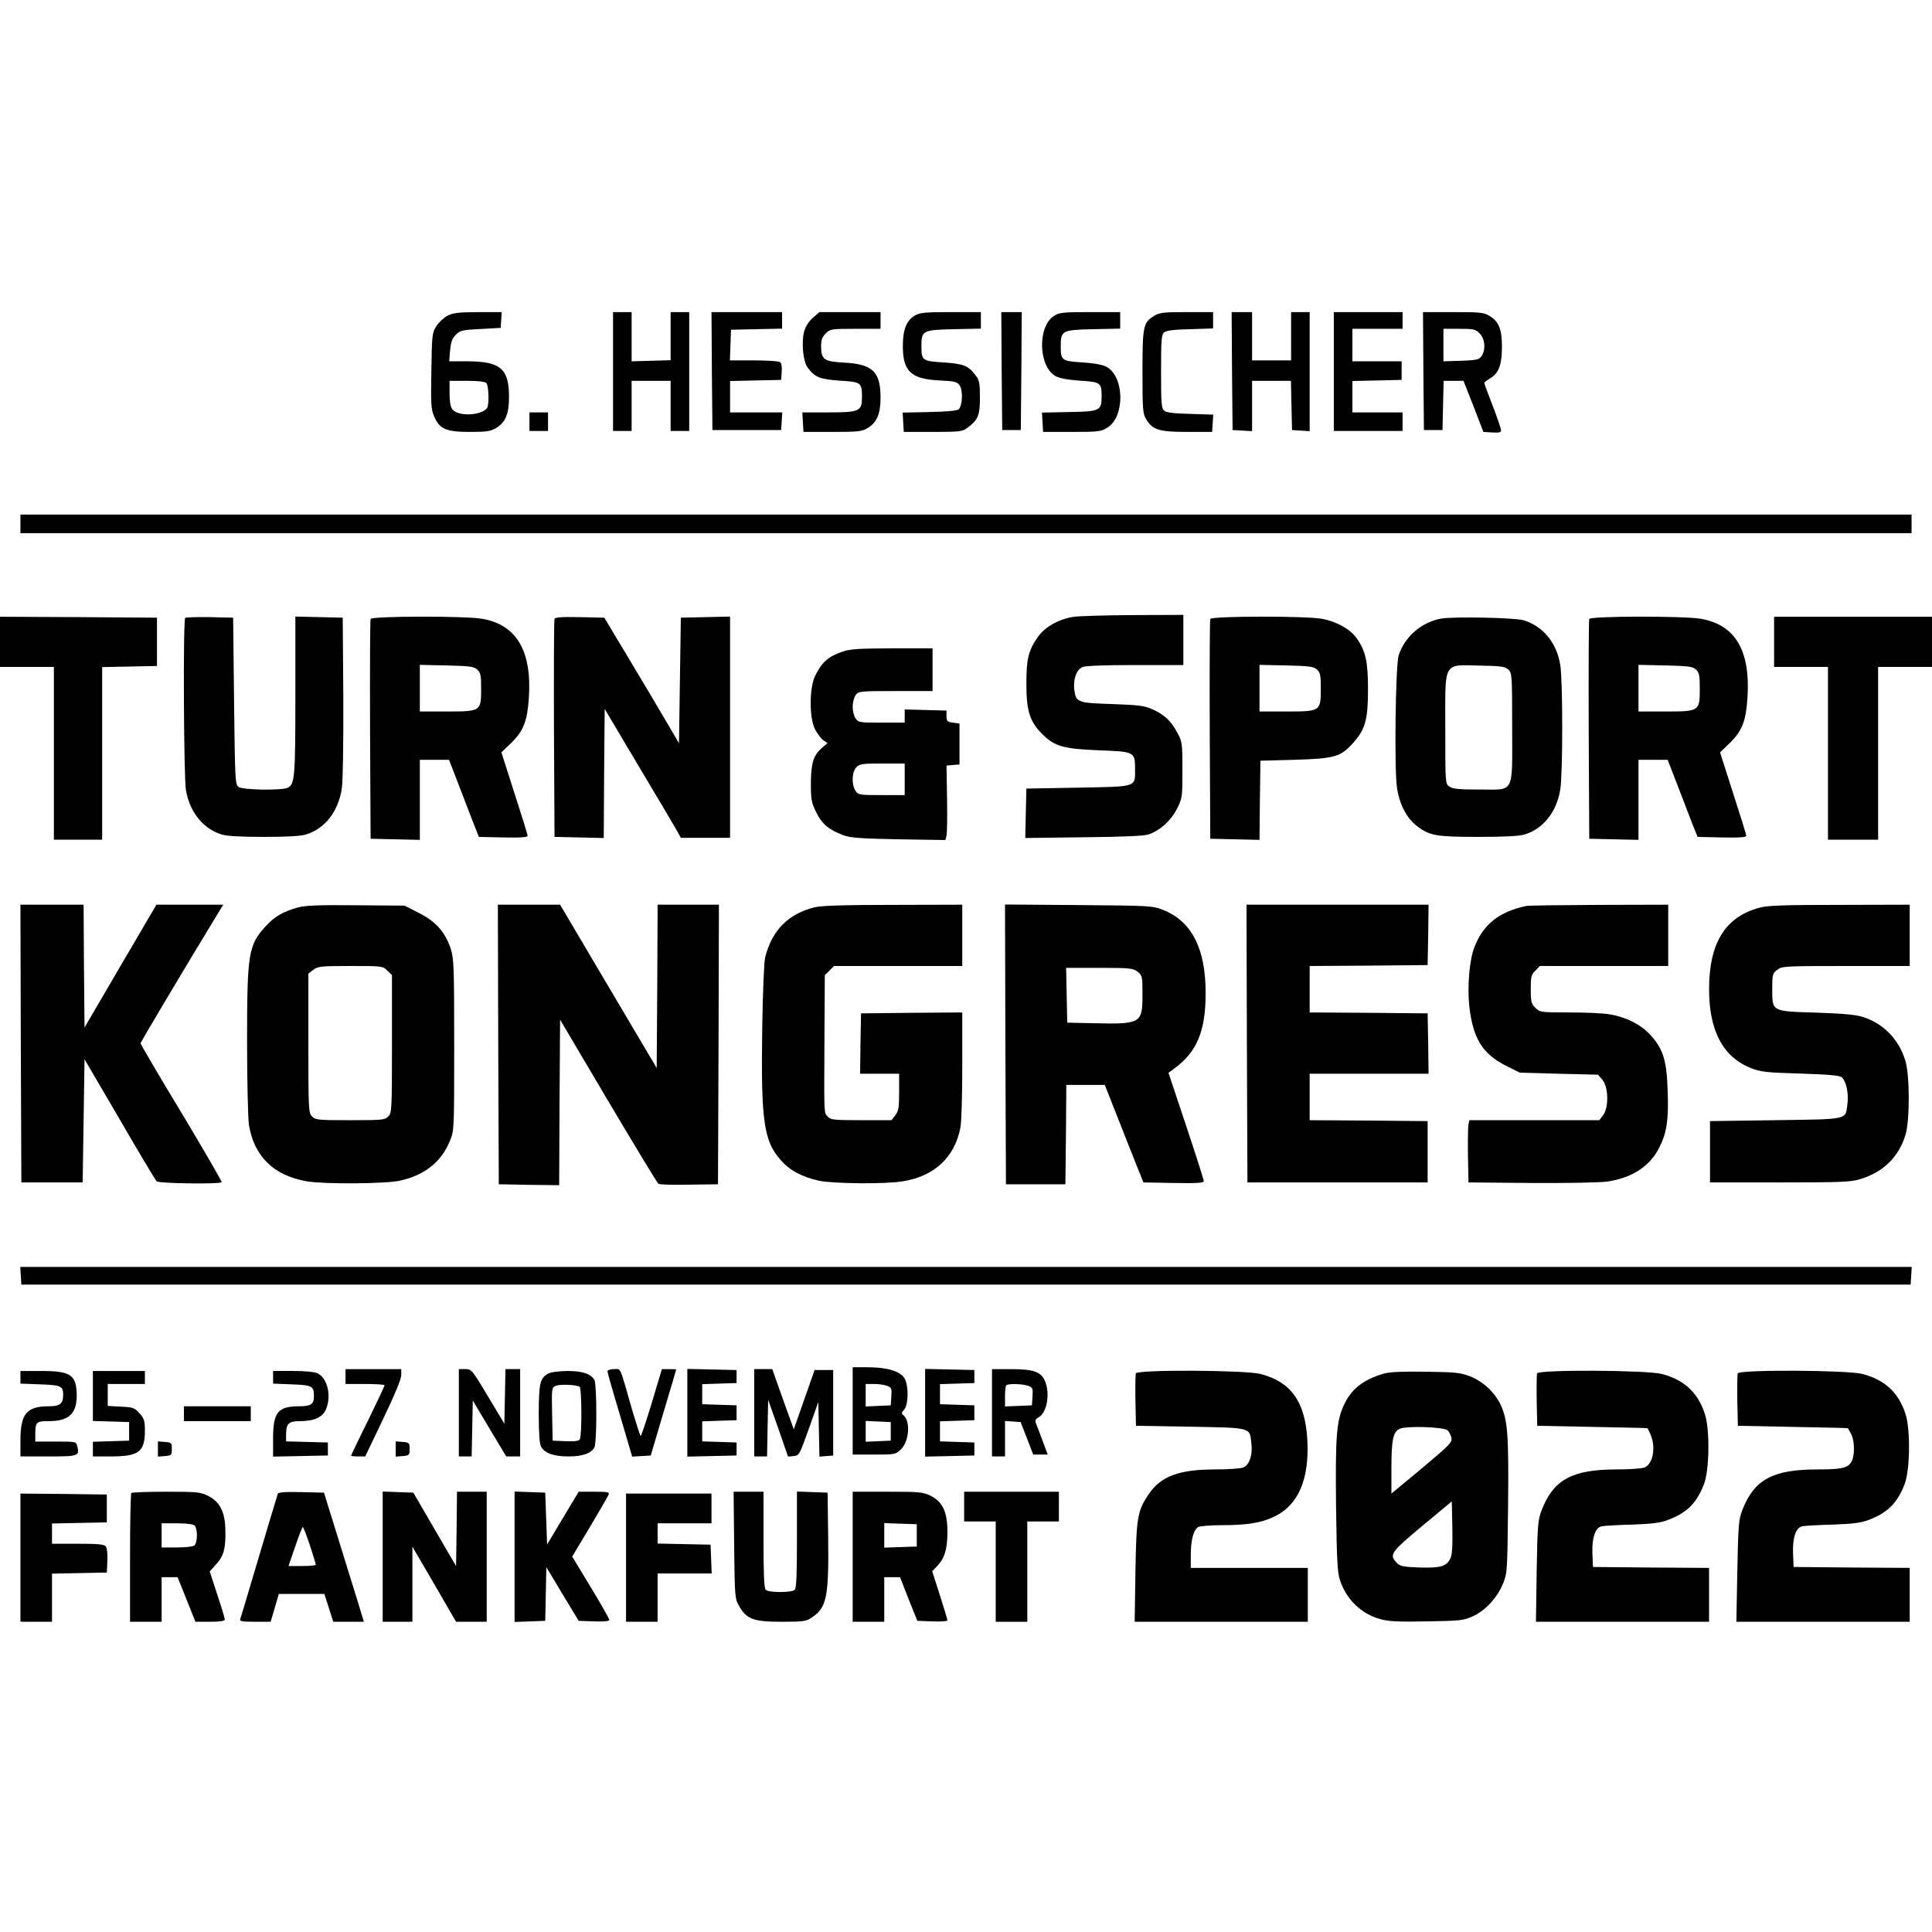
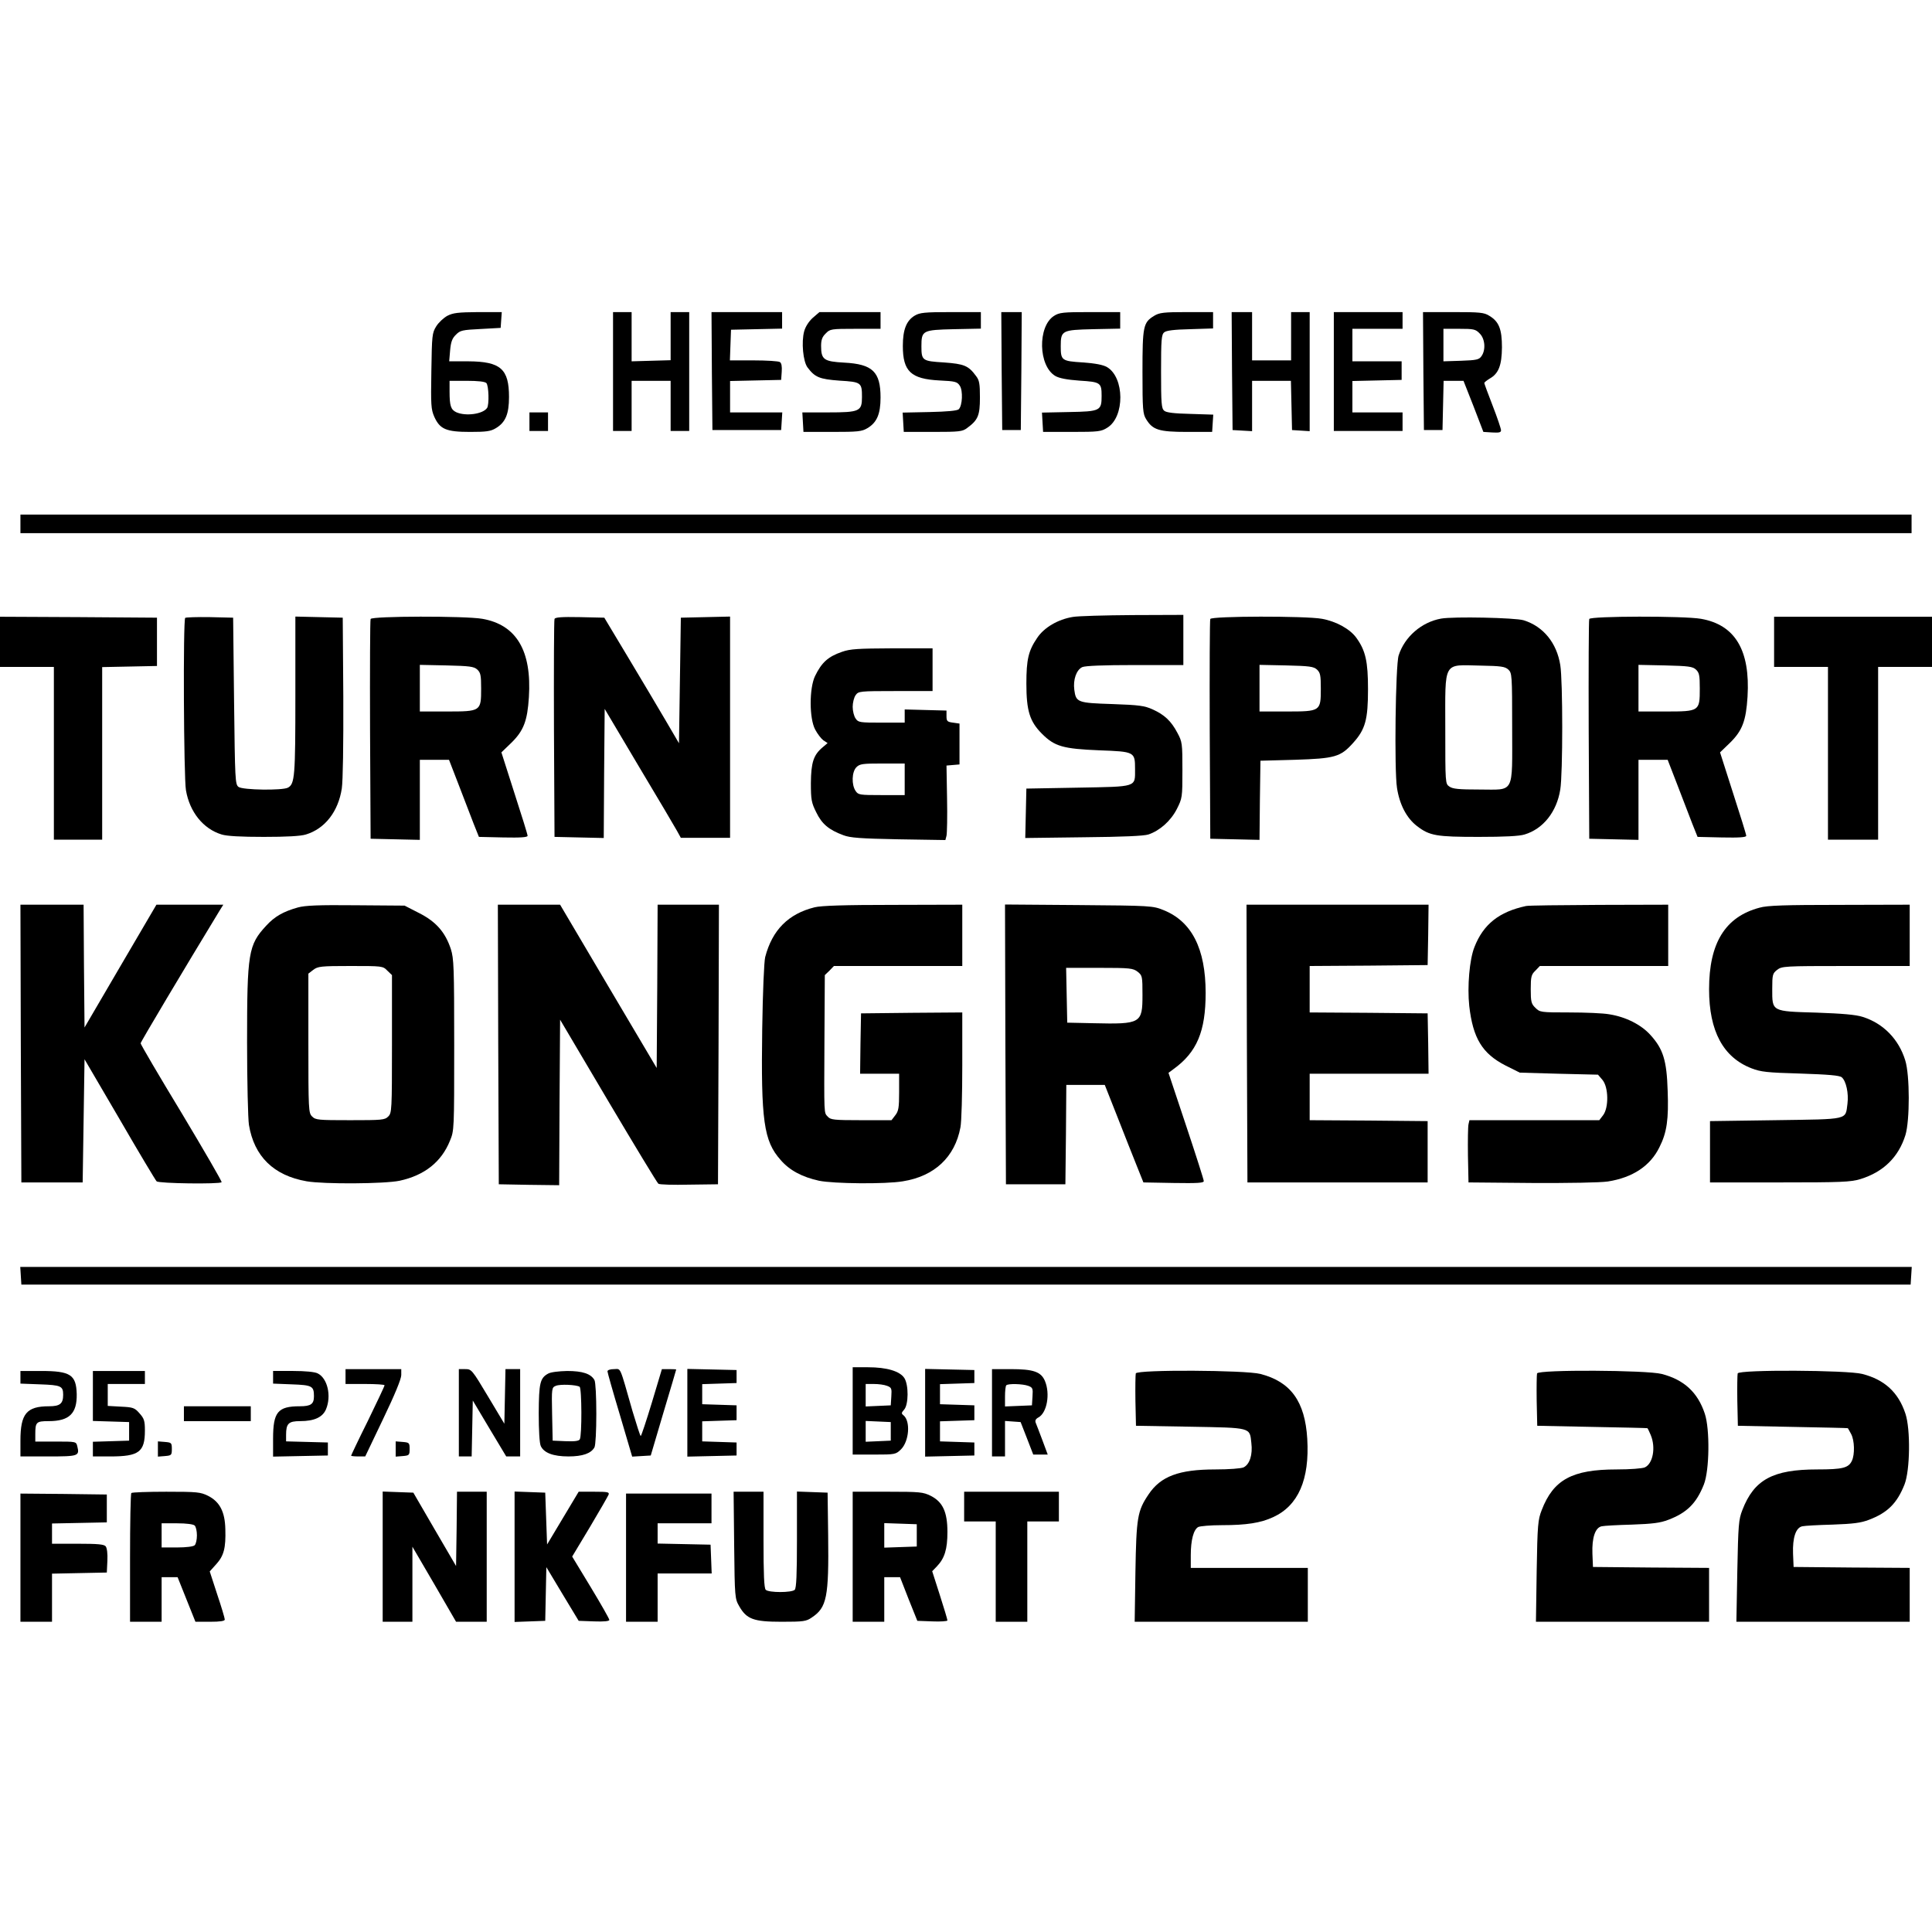
<svg xmlns="http://www.w3.org/2000/svg" version="1.0" width="1040pt" height="1040pt" viewBox="0 0 1040 1040" preserveAspectRatio="xMidYMid meet">
  <g transform="translate(0,1040) scale(0.1,-0.1)" fill="#000000" stroke="none">
    <path d="M2408 8700 c-20 -11 -47 -36 -60 -57 -22 -36 -23 -48 -26 -240 -3 -184 -2 -206 16 -247 30 -66 63 -81 192 -81 87 0 111 3 139 20 52 31 71 76 71 168 0 151 -45 191 -219 192 l-103 0 5 59 c4 45 11 65 31 84 23 24 35 26 133 31 l108 6 3 43 3 42 -128 0 c-107 -1 -134 -4 -165 -20z m210 -362 c13 -13 16 -116 4 -134 -22 -33 -115 -46 -166 -23 -29 14 -36 34 -36 112 l0 57 93 0 c59 0 97 -4 105 -12z" />
    <path d="M3300 8400 l0 -320 50 0 50 0 0 135 0 135 105 0 105 0 0 -135 0 -135 50 0 50 0 0 320 0 320 -50 0 -50 0 0 -129 0 -130 -105 -3 -105 -3 0 133 0 132 -50 0 -50 0 0 -320z" />
    <path d="M3832 8403 l3 -318 185 0 185 0 3 48 3 47 -140 0 -141 0 0 85 0 84 138 3 137 3 3 44 c2 28 -1 47 -10 52 -7 5 -71 9 -141 9 l-128 0 3 83 3 82 138 3 137 3 0 44 0 45 -190 0 -190 0 2 -317z" />
    <path d="M4375 8689 c-21 -19 -39 -47 -46 -72 -16 -58 -6 -163 18 -195 40 -53 64 -63 172 -71 117 -7 121 -10 121 -88 0 -77 -12 -83 -183 -83 l-138 0 3 -52 3 -53 155 0 c137 0 159 2 189 20 51 30 71 76 71 165 0 139 -43 180 -196 188 -109 6 -124 16 -124 90 0 32 6 49 25 67 23 24 29 25 160 25 l135 0 0 45 0 45 -165 0 -164 0 -36 -31z" />
    <path d="M4924 8701 c-45 -27 -64 -76 -64 -163 0 -137 43 -178 197 -186 86 -4 96 -7 110 -29 17 -26 14 -106 -6 -126 -8 -8 -64 -13 -157 -15 l-145 -3 3 -52 3 -52 157 0 c143 0 159 2 184 21 59 43 69 68 69 164 0 74 -3 93 -21 116 -41 56 -64 65 -173 73 -116 7 -121 10 -121 87 0 85 6 88 174 92 l146 3 0 45 0 44 -162 0 c-142 0 -167 -3 -194 -19z" />
    <path d="M5392 8403 l3 -318 50 0 50 0 3 318 2 317 -55 0 -55 0 2 -317z" />
    <path d="M5673 8699 c-88 -57 -84 -269 8 -323 21 -12 61 -20 130 -25 113 -7 119 -11 119 -82 0 -80 -7 -84 -175 -87 l-146 -3 3 -52 3 -52 155 0 c144 0 158 2 191 23 94 58 93 270 -2 326 -21 12 -61 20 -130 25 -114 7 -119 11 -119 87 0 85 6 88 174 92 l146 3 0 45 0 44 -162 0 c-146 0 -166 -2 -195 -21z" />
    <path d="M6213 8700 c-59 -36 -63 -55 -63 -302 0 -204 2 -226 20 -255 35 -57 68 -68 220 -68 l135 0 3 47 3 46 -124 4 c-86 2 -129 7 -140 17 -15 12 -17 40 -17 211 0 171 2 199 17 211 11 10 54 15 140 17 l123 4 0 44 0 44 -142 0 c-124 0 -147 -3 -175 -20z" />
    <path d="M6632 8403 l3 -318 53 -3 52 -3 0 135 0 136 105 0 104 0 3 -132 3 -133 48 -3 47 -3 0 320 0 321 -50 0 -50 0 0 -130 0 -130 -105 0 -105 0 0 130 0 130 -55 0 -55 0 2 -317z" />
    <path d="M7180 8400 l0 -320 185 0 185 0 0 50 0 50 -135 0 -135 0 0 85 0 84 133 3 132 3 0 50 0 50 -133 0 -132 0 0 88 0 87 135 0 135 0 0 45 0 45 -185 0 -185 0 0 -320z" />
    <path d="M7662 8403 l3 -318 50 0 50 0 3 133 3 132 53 0 54 0 54 -137 53 -138 48 -3 c37 -2 47 0 47 12 0 8 -20 68 -45 132 -25 64 -45 119 -45 122 0 4 13 14 29 24 48 27 65 71 66 168 0 98 -16 139 -68 170 -28 18 -51 20 -195 20 l-162 0 2 -317z m303 202 c29 -28 34 -88 10 -122 -13 -19 -26 -22 -110 -25 l-95 -3 0 88 0 87 85 0 c78 0 88 -2 110 -25z" />
    <path d="M2850 8130 l0 -50 50 0 50 0 0 50 0 50 -50 0 -50 0 0 -50z" />
    <path d="M110 7580 l0 -50 5090 0 5090 0 0 50 0 50 -5090 0 -5090 0 0 -50z" />
    <path d="M5775 7079 c-80 -13 -155 -57 -192 -113 -47 -69 -58 -116 -58 -246 0 -146 18 -204 84 -270 68 -68 113 -81 309 -89 190 -7 192 -8 192 -101 0 -99 14 -94 -307 -100 l-278 -5 -3 -133 -3 -133 313 4 c213 2 325 7 350 15 62 21 120 73 153 137 29 58 30 61 30 209 0 144 -1 153 -27 201 -33 63 -70 98 -133 126 -43 20 -73 24 -217 29 -188 6 -196 9 -205 77 -7 54 11 107 43 122 17 7 111 11 284 11 l260 0 0 135 0 135 -272 -1 c-150 -1 -295 -5 -323 -10z" />
    <path d="M0 6945 l0 -135 145 0 145 0 0 -465 0 -465 130 0 130 0 0 465 0 464 148 3 147 3 0 130 0 130 -422 3 -423 2 0 -135z" />
    <path d="M997 7074 c-12 -12 -8 -861 4 -928 20 -117 93 -208 192 -238 28 -9 106 -13 227 -13 121 0 199 4 227 13 102 31 174 123 193 248 6 43 9 230 8 494 l-3 425 -127 3 -128 3 0 -424 c0 -437 -3 -477 -40 -497 -30 -16 -243 -13 -266 4 -18 14 -19 34 -24 463 l-5 448 -126 3 c-69 1 -128 -1 -132 -4z" />
    <path d="M1995 7068 c-3 -7 -4 -276 -3 -598 l3 -585 133 -3 132 -3 0 216 0 215 79 0 78 0 53 -137 c29 -76 65 -169 80 -208 l28 -70 131 -3 c96 -2 131 1 131 9 0 7 -32 110 -71 230 l-70 219 54 52 c66 65 86 118 94 245 16 250 -67 390 -251 422 -92 16 -595 15 -601 -1z m574 -272 c18 -17 21 -30 21 -103 0 -122 -2 -123 -185 -123 l-145 0 0 126 0 125 144 -3 c125 -3 147 -6 165 -22z" />
    <path d="M2985 7068 c-3 -7 -4 -274 -3 -593 l3 -580 132 -3 133 -3 2 348 3 347 184 -310 c102 -170 194 -326 205 -346 l21 -38 133 0 132 0 0 595 0 596 -132 -3 -133 -3 -5 -338 -5 -338 -72 123 c-40 68 -130 220 -201 338 l-129 215 -132 3 c-100 2 -133 -1 -136 -10z" />
    <path d="M6515 7068 c-3 -7 -4 -276 -3 -598 l3 -585 132 -3 133 -3 2 213 3 213 185 5 c216 7 246 15 314 91 66 73 80 126 80 289 0 149 -13 208 -63 277 -34 47 -108 88 -185 102 -88 16 -595 15 -601 -1z m574 -272 c18 -17 21 -30 21 -103 0 -122 -2 -123 -185 -123 l-145 0 0 126 0 125 144 -3 c125 -3 147 -6 165 -22z" />
    <path d="M7757 7070 c-105 -19 -196 -98 -228 -198 -17 -52 -24 -618 -9 -713 14 -91 52 -163 108 -206 68 -52 104 -58 332 -58 138 0 219 4 247 13 100 30 173 122 192 242 14 84 14 586 0 670 -19 119 -91 208 -197 241 -45 14 -379 21 -445 9z m362 -274 c20 -19 21 -27 21 -313 0 -364 16 -333 -178 -333 -108 0 -142 3 -160 16 -22 15 -22 17 -22 313 0 369 -15 342 191 338 109 -2 130 -5 148 -21z" />
    <path d="M8555 7068 c-3 -7 -4 -276 -3 -598 l3 -585 133 -3 132 -3 0 216 0 215 79 0 78 0 53 -137 c29 -76 65 -169 80 -208 l28 -70 131 -3 c95 -2 131 1 131 9 0 7 -32 110 -71 230 l-70 219 54 52 c66 65 86 118 94 248 15 250 -67 387 -251 419 -92 16 -595 15 -601 -1z m574 -272 c18 -17 21 -30 21 -103 0 -122 -2 -123 -185 -123 l-145 0 0 126 0 125 144 -3 c125 -3 147 -6 165 -22z" />
    <path d="M9550 6945 l0 -135 145 0 145 0 0 -465 0 -465 135 0 135 0 0 465 0 465 145 0 145 0 0 135 0 135 -425 0 -425 0 0 -135z" />
    <path d="M4532 6891 c-75 -26 -109 -57 -145 -131 -31 -66 -31 -227 1 -287 12 -23 32 -49 44 -58 l23 -15 -27 -23 c-49 -41 -62 -82 -63 -192 0 -90 3 -106 29 -158 30 -62 67 -94 146 -123 36 -14 93 -18 297 -22 l252 -4 6 23 c3 13 5 104 3 201 l-3 177 35 3 35 3 0 110 0 110 -35 5 c-31 4 -35 8 -35 35 l0 30 -112 3 -113 3 0 -36 0 -35 -124 0 c-118 0 -126 1 -140 22 -9 12 -16 41 -16 63 0 22 7 51 16 63 15 21 20 22 215 22 l199 0 0 115 0 115 -217 0 c-184 -1 -226 -3 -271 -19z m338 -686 l0 -85 -124 0 c-118 0 -126 1 -140 22 -23 33 -21 103 4 128 18 18 33 20 140 20 l120 0 0 -85z" />
    <path d="M112 4783 l3 -748 165 0 165 0 5 332 5 331 189 -323 c103 -178 193 -328 199 -334 12 -12 338 -16 350 -5 3 3 -94 170 -215 372 -122 201 -221 370 -221 376 1 9 233 398 425 714 l20 32 -180 0 -180 0 -194 -331 -193 -330 -3 330 -2 331 -170 0 -170 0 2 -747z" />
    <path d="M1603 5515 c-78 -22 -124 -48 -170 -98 -96 -104 -103 -144 -103 -627 0 -212 5 -412 10 -445 28 -170 133 -273 311 -304 94 -16 418 -14 500 3 134 29 225 101 271 215 23 55 23 60 23 516 0 420 -2 465 -18 516 -30 91 -80 148 -171 194 l-78 40 -262 2 c-203 2 -273 -1 -313 -12z m482 -340 l25 -24 0 -371 c0 -357 -1 -371 -20 -390 -19 -19 -33 -20 -205 -20 -172 0 -186 1 -205 20 -19 19 -20 33 -20 394 l0 375 26 20 c25 19 40 21 201 21 171 0 174 0 198 -25z" />
    <path d="M2682 4778 l3 -753 162 -3 163 -2 2 445 3 446 259 -438 c143 -241 264 -441 270 -445 6 -5 81 -7 166 -5 l155 2 3 753 2 752 -165 0 -165 0 -2 -440 -3 -439 -260 439 -260 440 -168 0 -167 0 2 -752z" />
    <path d="M4385 5516 c-141 -35 -228 -122 -266 -268 -6 -25 -13 -185 -16 -389 -7 -490 8 -601 99 -703 48 -56 116 -92 207 -112 79 -16 356 -19 451 -3 170 27 280 130 310 290 6 29 10 179 10 336 l0 283 -272 -2 -273 -3 -3 -162 -2 -163 105 0 105 0 0 -99 c0 -84 -3 -102 -21 -125 l-20 -26 -163 0 c-147 0 -165 2 -180 19 -21 23 -20 -1 -18 414 l2 348 25 24 24 25 346 0 345 0 0 165 0 165 -372 -1 c-259 0 -388 -4 -423 -13z" />
    <path d="M5412 4778 l3 -753 160 0 160 0 3 268 2 267 104 0 103 0 68 -172 c37 -95 84 -213 104 -263 l36 -90 163 -3 c127 -2 162 0 162 10 0 8 -43 142 -95 298 l-95 285 27 20 c126 91 173 203 173 410 0 239 -75 385 -227 446 -57 23 -67 24 -456 27 l-397 3 2 -753z m712 391 c25 -20 26 -24 26 -125 0 -153 -8 -158 -265 -152 l-140 3 -3 148 -3 147 179 0 c166 0 181 -2 206 -21z" />
    <path d="M6712 4783 l3 -748 485 0 485 0 0 165 0 165 -317 3 -318 2 0 125 0 125 320 0 320 0 -2 163 -3 162 -317 3 -318 2 0 125 0 125 318 2 317 3 3 163 2 162 -490 0 -490 0 2 -747z" />
    <path d="M8215 5523 c-145 -31 -230 -98 -278 -221 -27 -67 -39 -214 -28 -317 20 -174 70 -256 194 -320 l78 -39 210 -6 211 -5 24 -28 c33 -39 35 -150 3 -191 l-20 -26 -350 0 -349 0 -5 -22 c-3 -13 -4 -88 -3 -168 l3 -145 340 -3 c206 -1 368 2 410 8 134 21 229 84 278 185 40 79 50 151 44 305 -5 161 -24 223 -92 298 -50 56 -133 98 -222 112 -32 6 -129 10 -216 10 -154 0 -158 1 -182 25 -22 21 -25 33 -25 100 0 67 3 79 25 100 l24 25 346 0 345 0 0 165 0 165 -372 -1 c-205 -1 -382 -3 -393 -6z" />
    <path d="M9472 5514 c-185 -49 -272 -190 -272 -439 0 -226 76 -367 229 -426 49 -19 83 -23 262 -28 151 -5 211 -10 223 -20 24 -20 38 -87 31 -142 -12 -89 13 -83 -387 -89 l-353 -5 0 -165 0 -165 375 0 c335 0 381 2 435 18 123 38 205 118 242 237 24 79 24 322 -1 402 -35 114 -118 199 -229 234 -37 12 -109 18 -248 23 -244 7 -239 5 -239 127 0 77 2 84 26 103 26 20 38 21 370 21 l344 0 0 165 0 165 -377 -1 c-293 0 -390 -3 -431 -15z" />
    <path d="M112 3533 l3 -48 5085 0 5085 0 3 48 3 47 -5091 0 -5091 0 3 -47z" />
    <path d="M4590 2805 l0 -235 116 0 c113 0 116 1 144 28 44 44 52 151 14 183 -13 10 -12 14 3 31 24 27 25 133 1 170 -24 37 -95 58 -195 58 l-83 0 0 -235z m185 135 c24 -9 26 -14 23 -57 l-3 -48 -67 -3 -68 -3 0 61 0 60 44 0 c25 0 56 -4 71 -10z m20 -245 l0 -50 -67 -3 -68 -3 0 56 0 56 68 -3 67 -3 0 -50z" />
    <path d="M1860 2990 l0 -40 105 0 c58 0 105 -3 105 -7 0 -5 -41 -91 -90 -192 -50 -100 -90 -185 -90 -187 0 -2 17 -4 38 -4 l38 0 97 203 c62 129 97 214 97 235 l0 32 -150 0 -150 0 0 -40z" />
    <path d="M2470 2795 l0 -235 35 0 34 0 3 150 3 151 90 -151 90 -150 37 0 38 0 0 235 0 235 -40 0 -39 0 -3 -147 -3 -147 -88 147 c-86 144 -89 147 -122 147 l-35 0 0 -235z" />
    <path d="M3270 3018 c0 -6 30 -112 67 -235 l66 -224 50 3 50 3 68 230 c38 127 69 231 69 233 0 1 -17 2 -38 2 l-39 0 -54 -180 c-30 -99 -57 -180 -60 -180 -3 0 -22 60 -44 133 -72 252 -61 227 -100 227 -20 0 -35 -5 -35 -12z" />
    <path d="M3700 2795 l0 -236 133 3 132 3 0 35 0 35 -92 3 -93 3 0 54 0 54 93 3 92 3 0 40 0 40 -92 3 -93 3 0 54 0 54 93 3 92 3 0 35 0 35 -132 3 -133 3 0 -236z" />
-     <path d="M4060 2795 l0 -235 35 0 34 0 3 153 3 152 54 -153 53 -153 31 3 c29 3 31 7 81 147 l51 144 3 -147 3 -147 37 3 37 3 0 230 0 230 -50 0 -50 0 -56 -159 -56 -160 -20 55 c-11 30 -37 102 -58 162 l-38 107 -48 0 -49 0 0 -235z" />
    <path d="M4980 2795 l0 -236 133 3 132 3 0 35 0 35 -92 3 -93 3 0 54 0 54 93 3 92 3 0 40 0 40 -92 3 -93 3 0 54 0 54 93 3 92 3 0 35 0 35 -132 3 -133 3 0 -236z" />
    <path d="M5340 2795 l0 -235 35 0 35 0 0 96 0 95 42 -3 42 -3 34 -87 34 -88 39 0 39 0 -29 78 c-16 42 -32 85 -36 94 -4 11 0 20 15 28 46 25 64 127 35 196 -21 50 -62 64 -185 64 l-100 0 0 -235z m195 145 c24 -9 26 -14 23 -57 l-3 -48 -72 -3 -73 -3 0 54 c0 29 3 57 7 60 10 10 88 8 118 -3z" />
    <path d="M110 2986 l0 -34 106 -4 c112 -4 124 -9 124 -56 0 -48 -17 -62 -76 -62 -121 0 -154 -40 -154 -185 l0 -85 150 0 c163 0 169 2 156 55 -6 25 -7 25 -116 25 l-110 0 0 39 c0 66 5 71 72 71 111 0 153 41 151 146 -3 104 -34 124 -193 124 l-110 0 0 -34z" />
    <path d="M500 2885 l0 -134 98 -3 97 -3 0 -50 0 -50 -97 -3 -98 -3 0 -39 0 -40 94 0 c154 0 186 24 186 139 0 53 -4 65 -29 93 -26 30 -35 33 -100 36 l-71 4 0 59 0 59 100 0 100 0 0 35 0 35 -140 0 -140 0 0 -135z" />
    <path d="M1470 2986 l0 -34 101 -4 c109 -4 119 -9 119 -64 0 -42 -16 -54 -76 -54 -119 0 -144 -31 -144 -175 l0 -96 148 3 147 3 0 35 0 35 -112 3 -113 3 0 35 c0 61 13 74 76 74 76 0 121 21 139 64 30 72 8 167 -45 193 -15 8 -67 13 -132 13 l-108 0 0 -34z" />
    <path d="M2951 3006 c-44 -24 -50 -51 -51 -213 0 -93 4 -162 11 -177 17 -37 67 -56 149 -56 76 0 122 16 140 49 6 11 10 89 10 181 0 92 -4 170 -10 181 -19 34 -64 49 -147 49 -45 -1 -88 -6 -102 -14z m169 -71 c12 -7 13 -264 1 -283 -5 -9 -28 -12 -77 -10 l-69 3 -3 143 c-3 140 -2 143 20 152 23 10 110 6 128 -5z" />
    <path d="M6114 3007 c-2 -7 -3 -74 -2 -148 l3 -134 292 -5 c331 -6 320 -3 329 -87 8 -64 -9 -116 -42 -132 -14 -6 -78 -11 -152 -11 -196 0 -294 -37 -359 -134 -60 -89 -66 -123 -71 -418 l-4 -268 466 0 466 0 0 145 0 145 -315 0 -315 0 0 68 c0 82 15 138 40 152 10 5 67 10 127 10 133 0 209 12 276 43 136 62 197 203 184 422 -12 201 -89 307 -252 349 -80 21 -663 24 -671 3z" />
-     <path d="M7450 3006 c-111 -32 -176 -83 -216 -170 -40 -87 -46 -169 -42 -544 4 -290 7 -355 21 -398 34 -103 113 -180 214 -209 45 -13 94 -16 252 -13 180 3 200 5 248 27 68 30 134 102 164 177 23 57 23 69 27 416 4 382 -2 465 -40 546 -32 67 -94 125 -164 153 -53 20 -78 23 -239 25 -125 2 -194 -1 -225 -10z m343 -306 c8 -8 17 -26 20 -40 6 -23 -10 -39 -158 -163 l-165 -137 0 138 c0 150 9 193 43 210 34 18 243 11 260 -8z m15 -688 c-21 -44 -52 -53 -165 -50 -87 3 -106 7 -122 23 -45 46 -37 57 134 200 l160 133 3 -140 c2 -97 -1 -147 -10 -166z" />
    <path d="M8274 3007 c-2 -7 -3 -74 -2 -148 l3 -134 295 -6 c162 -3 296 -6 298 -7 2 -1 10 -18 18 -37 28 -67 12 -154 -32 -174 -14 -6 -79 -11 -152 -11 -239 0 -340 -55 -403 -219 -20 -51 -23 -78 -27 -328 l-4 -273 466 0 466 0 0 145 0 145 -312 2 -313 3 -3 72 c-3 86 15 140 50 147 13 3 86 7 163 9 111 4 152 9 196 26 100 38 151 89 191 190 30 76 33 297 5 381 -38 115 -112 183 -232 214 -80 21 -663 24 -671 3z" />
    <path d="M9354 3007 c-2 -7 -3 -74 -2 -148 l3 -134 295 -6 c162 -3 296 -6 297 -7 1 -1 9 -15 18 -32 18 -34 20 -109 4 -143 -18 -39 -50 -47 -187 -47 -239 0 -340 -55 -403 -219 -20 -51 -22 -80 -27 -328 l-5 -273 467 0 466 0 0 145 0 145 -312 2 -313 3 -3 72 c-3 86 15 140 50 147 13 3 86 7 163 9 111 4 152 9 196 26 100 38 151 89 191 190 30 76 33 297 5 381 -38 115 -112 183 -232 214 -80 21 -663 24 -671 3z" />
    <path d="M990 2790 l0 -40 180 0 180 0 0 40 0 40 -180 0 -180 0 0 -40z" />
    <path d="M850 2600 l0 -41 38 3 c35 3 37 5 37 38 0 33 -2 35 -37 38 l-38 3 0 -41z" />
    <path d="M2130 2600 l0 -41 38 3 c35 3 37 5 37 38 0 33 -2 35 -37 38 l-38 3 0 -41z" />
    <path d="M707 2363 c-4 -3 -7 -161 -7 -350 l0 -343 85 0 85 0 0 120 0 120 43 0 43 0 48 -120 48 -120 79 0 c55 0 79 4 79 12 0 7 -18 68 -41 136 l-40 123 35 39 c41 45 52 87 49 188 -2 94 -30 148 -93 180 -41 20 -57 22 -225 22 -100 0 -185 -3 -188 -7z m341 -175 c7 -7 12 -30 12 -53 0 -23 -5 -46 -12 -53 -7 -7 -44 -12 -95 -12 l-83 0 0 65 0 65 83 0 c51 0 88 -5 95 -12z" />
-     <path d="M1495 2358 c-5 -15 -82 -272 -150 -502 -26 -87 -49 -165 -52 -172 -4 -11 12 -14 79 -14 l85 0 22 75 22 75 122 0 123 0 24 -75 24 -75 82 0 83 0 -15 48 c-7 26 -56 182 -107 347 l-93 300 -122 3 c-93 2 -124 -1 -127 -10z m173 -276 c18 -54 32 -101 32 -105 0 -4 -33 -7 -74 -7 l-73 0 36 105 c20 58 38 105 41 105 3 0 20 -44 38 -98z" />
    <path d="M2060 2020 l0 -350 80 0 80 0 0 202 0 202 118 -202 117 -202 83 0 82 0 0 350 0 350 -80 0 -80 0 -2 -200 -3 -200 -115 197 -115 198 -83 3 -82 3 0 -351z" />
    <path d="M2770 2020 l0 -351 83 3 82 3 3 144 3 145 87 -145 87 -144 83 -3 c53 -2 82 1 82 8 0 6 -45 85 -100 176 l-100 165 95 158 c52 87 97 166 101 175 5 14 -4 16 -78 16 l-83 0 -85 -142 -85 -142 -5 139 -5 140 -82 3 -83 3 0 -351z" />
    <path d="M3952 2083 c3 -282 4 -289 27 -329 40 -70 77 -84 228 -84 118 0 133 2 163 23 81 54 92 109 88 442 l-3 230 -82 3 -83 3 0 -259 c0 -187 -3 -261 -12 -270 -16 -16 -140 -16 -156 0 -9 9 -12 83 -12 270 l0 258 -81 0 -80 0 3 -287z" />
    <path d="M4590 2020 l0 -350 85 0 85 0 0 120 0 120 43 0 42 0 46 -118 47 -117 81 -3 c44 -2 81 1 81 5 0 5 -18 66 -41 137 l-41 128 26 27 c41 43 56 92 56 184 0 108 -25 162 -90 195 -41 20 -57 22 -232 22 l-188 0 0 -350z m345 115 l0 -60 -87 -3 -88 -3 0 66 0 66 88 -3 87 -3 0 -60z" />
    <path d="M5190 2290 l0 -80 85 0 85 0 0 -270 0 -270 85 0 85 0 0 270 0 270 85 0 85 0 0 80 0 80 -255 0 -255 0 0 -80z" />
    <path d="M110 2015 l0 -345 85 0 85 0 0 130 0 129 148 3 147 3 3 63 c2 38 -2 69 -9 78 -9 11 -43 14 -150 14 l-139 0 0 55 0 54 148 3 147 3 0 75 0 75 -232 3 -233 2 0 -345z" />
    <path d="M3370 2015 l0 -345 85 0 85 0 0 130 0 130 145 0 146 0 -3 78 -3 77 -142 3 -143 3 0 54 0 55 145 0 145 0 0 80 0 80 -230 0 -230 0 0 -345z" />
  </g>
</svg>